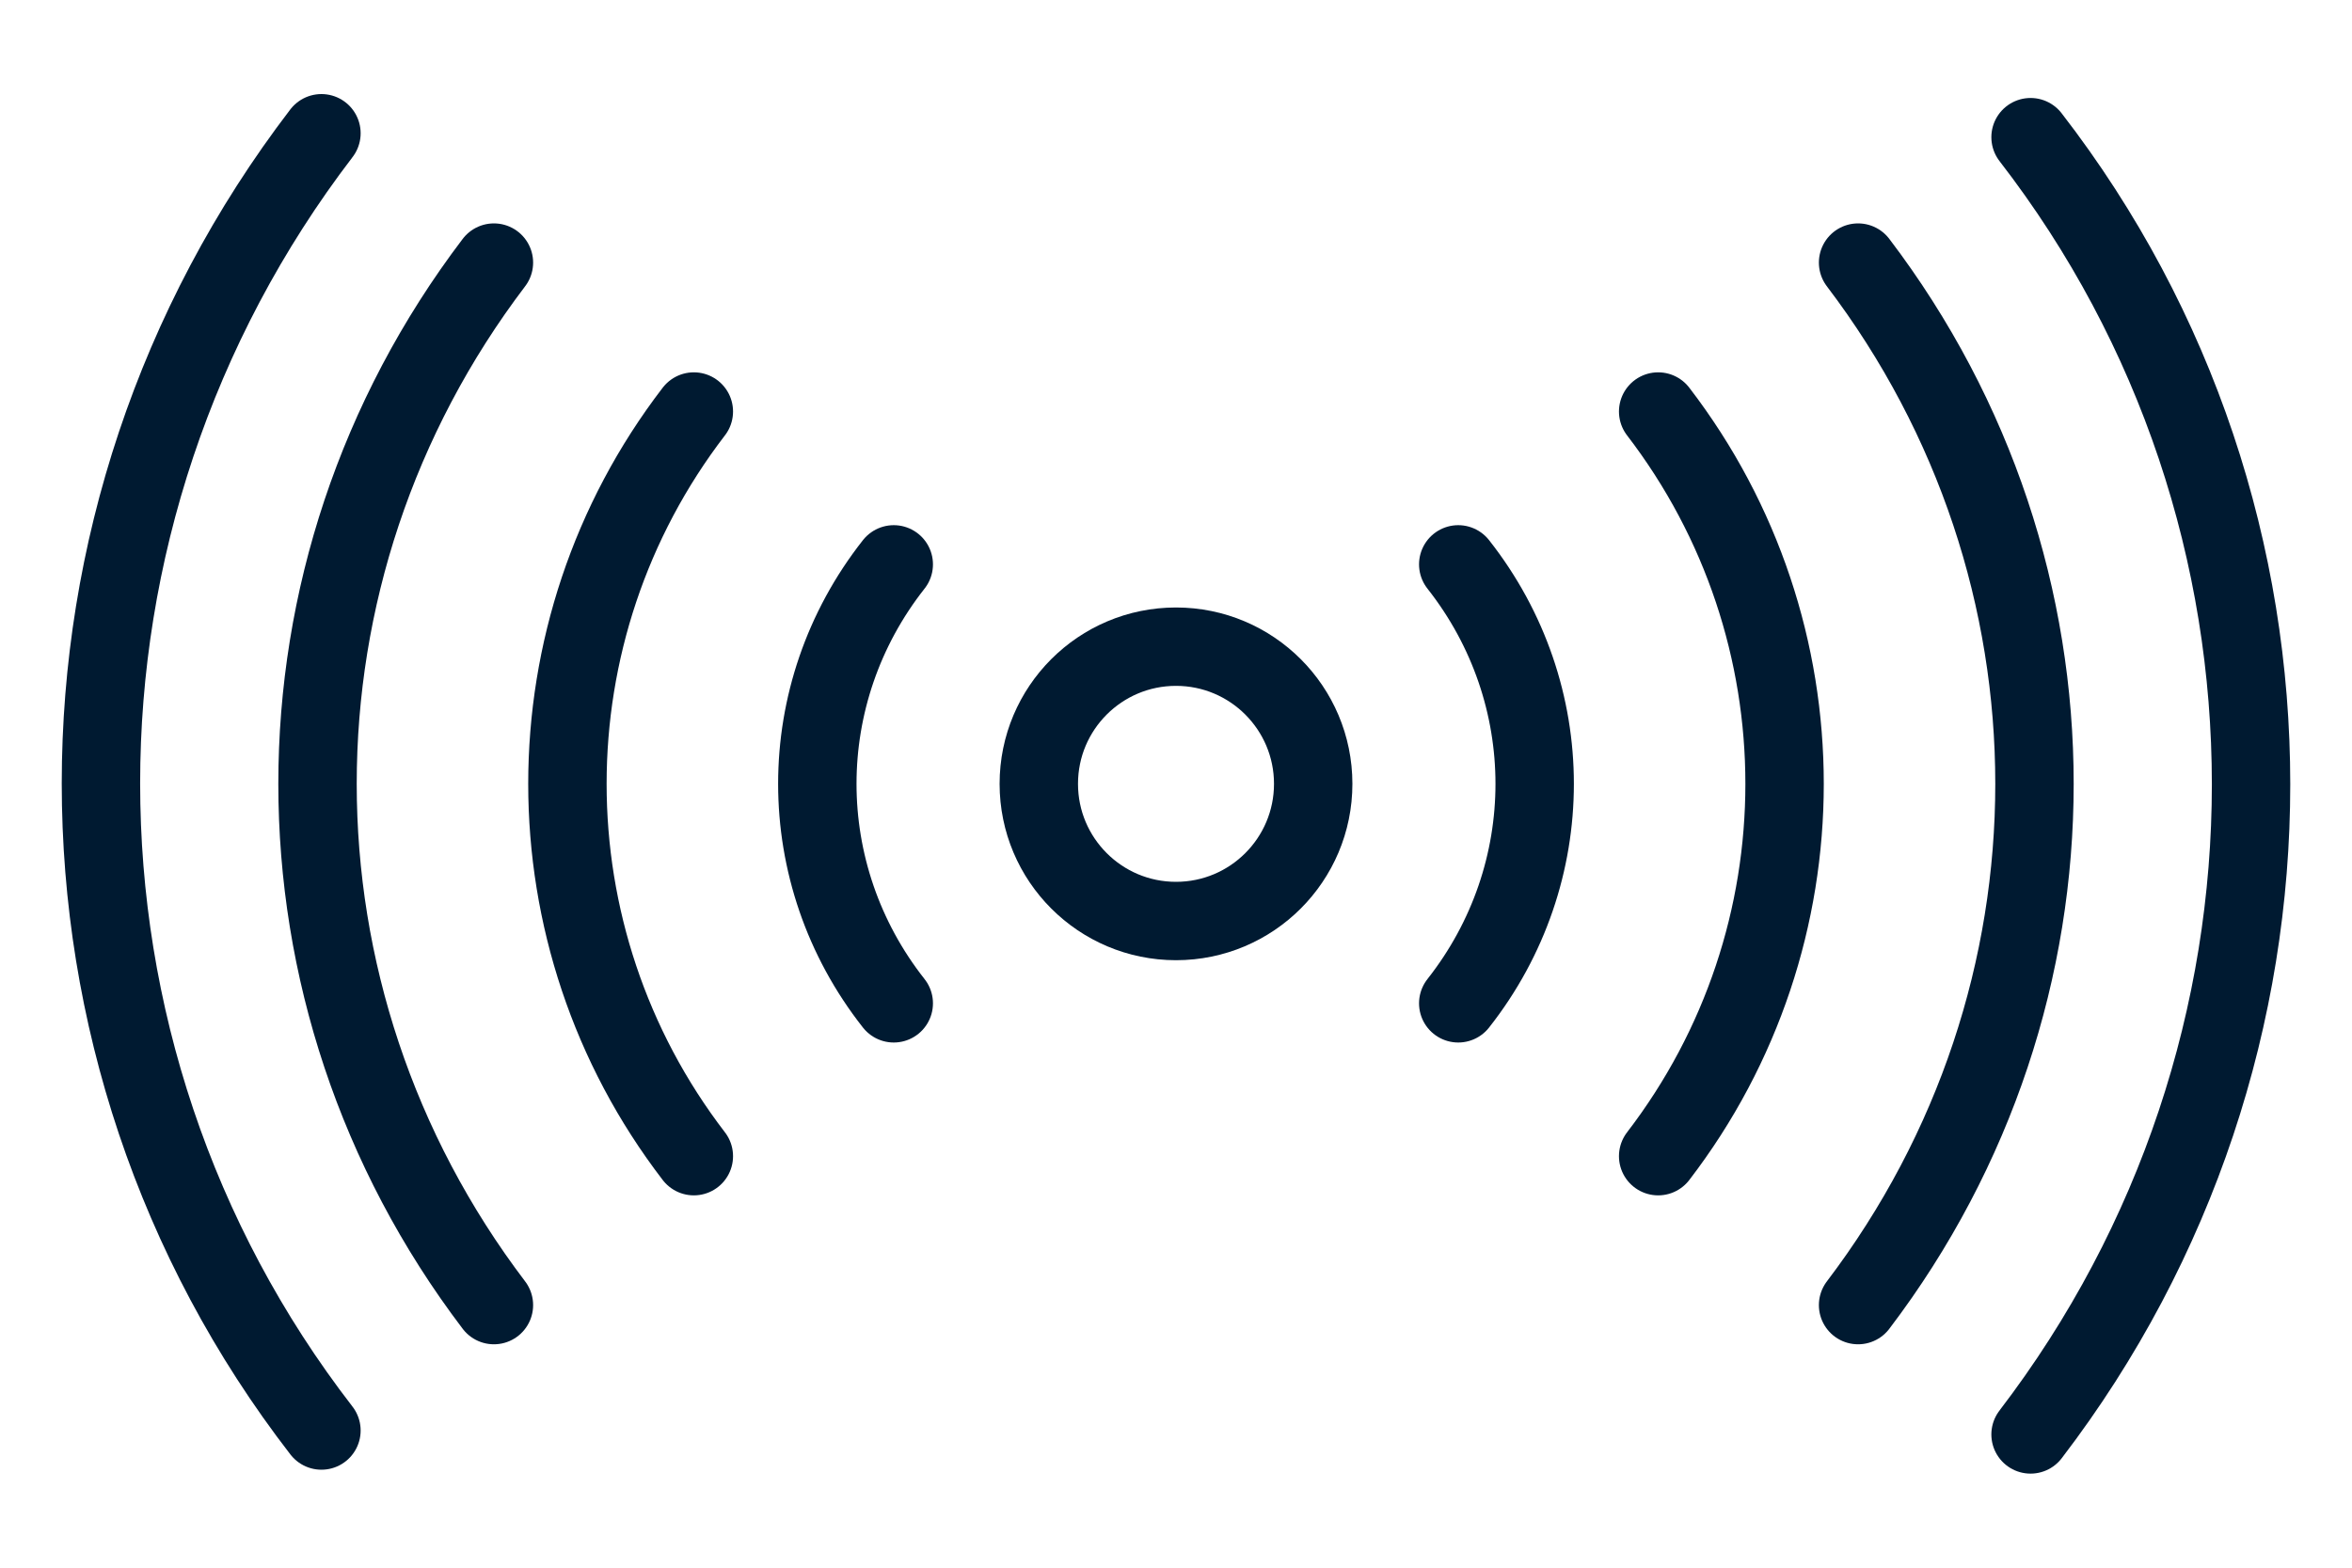
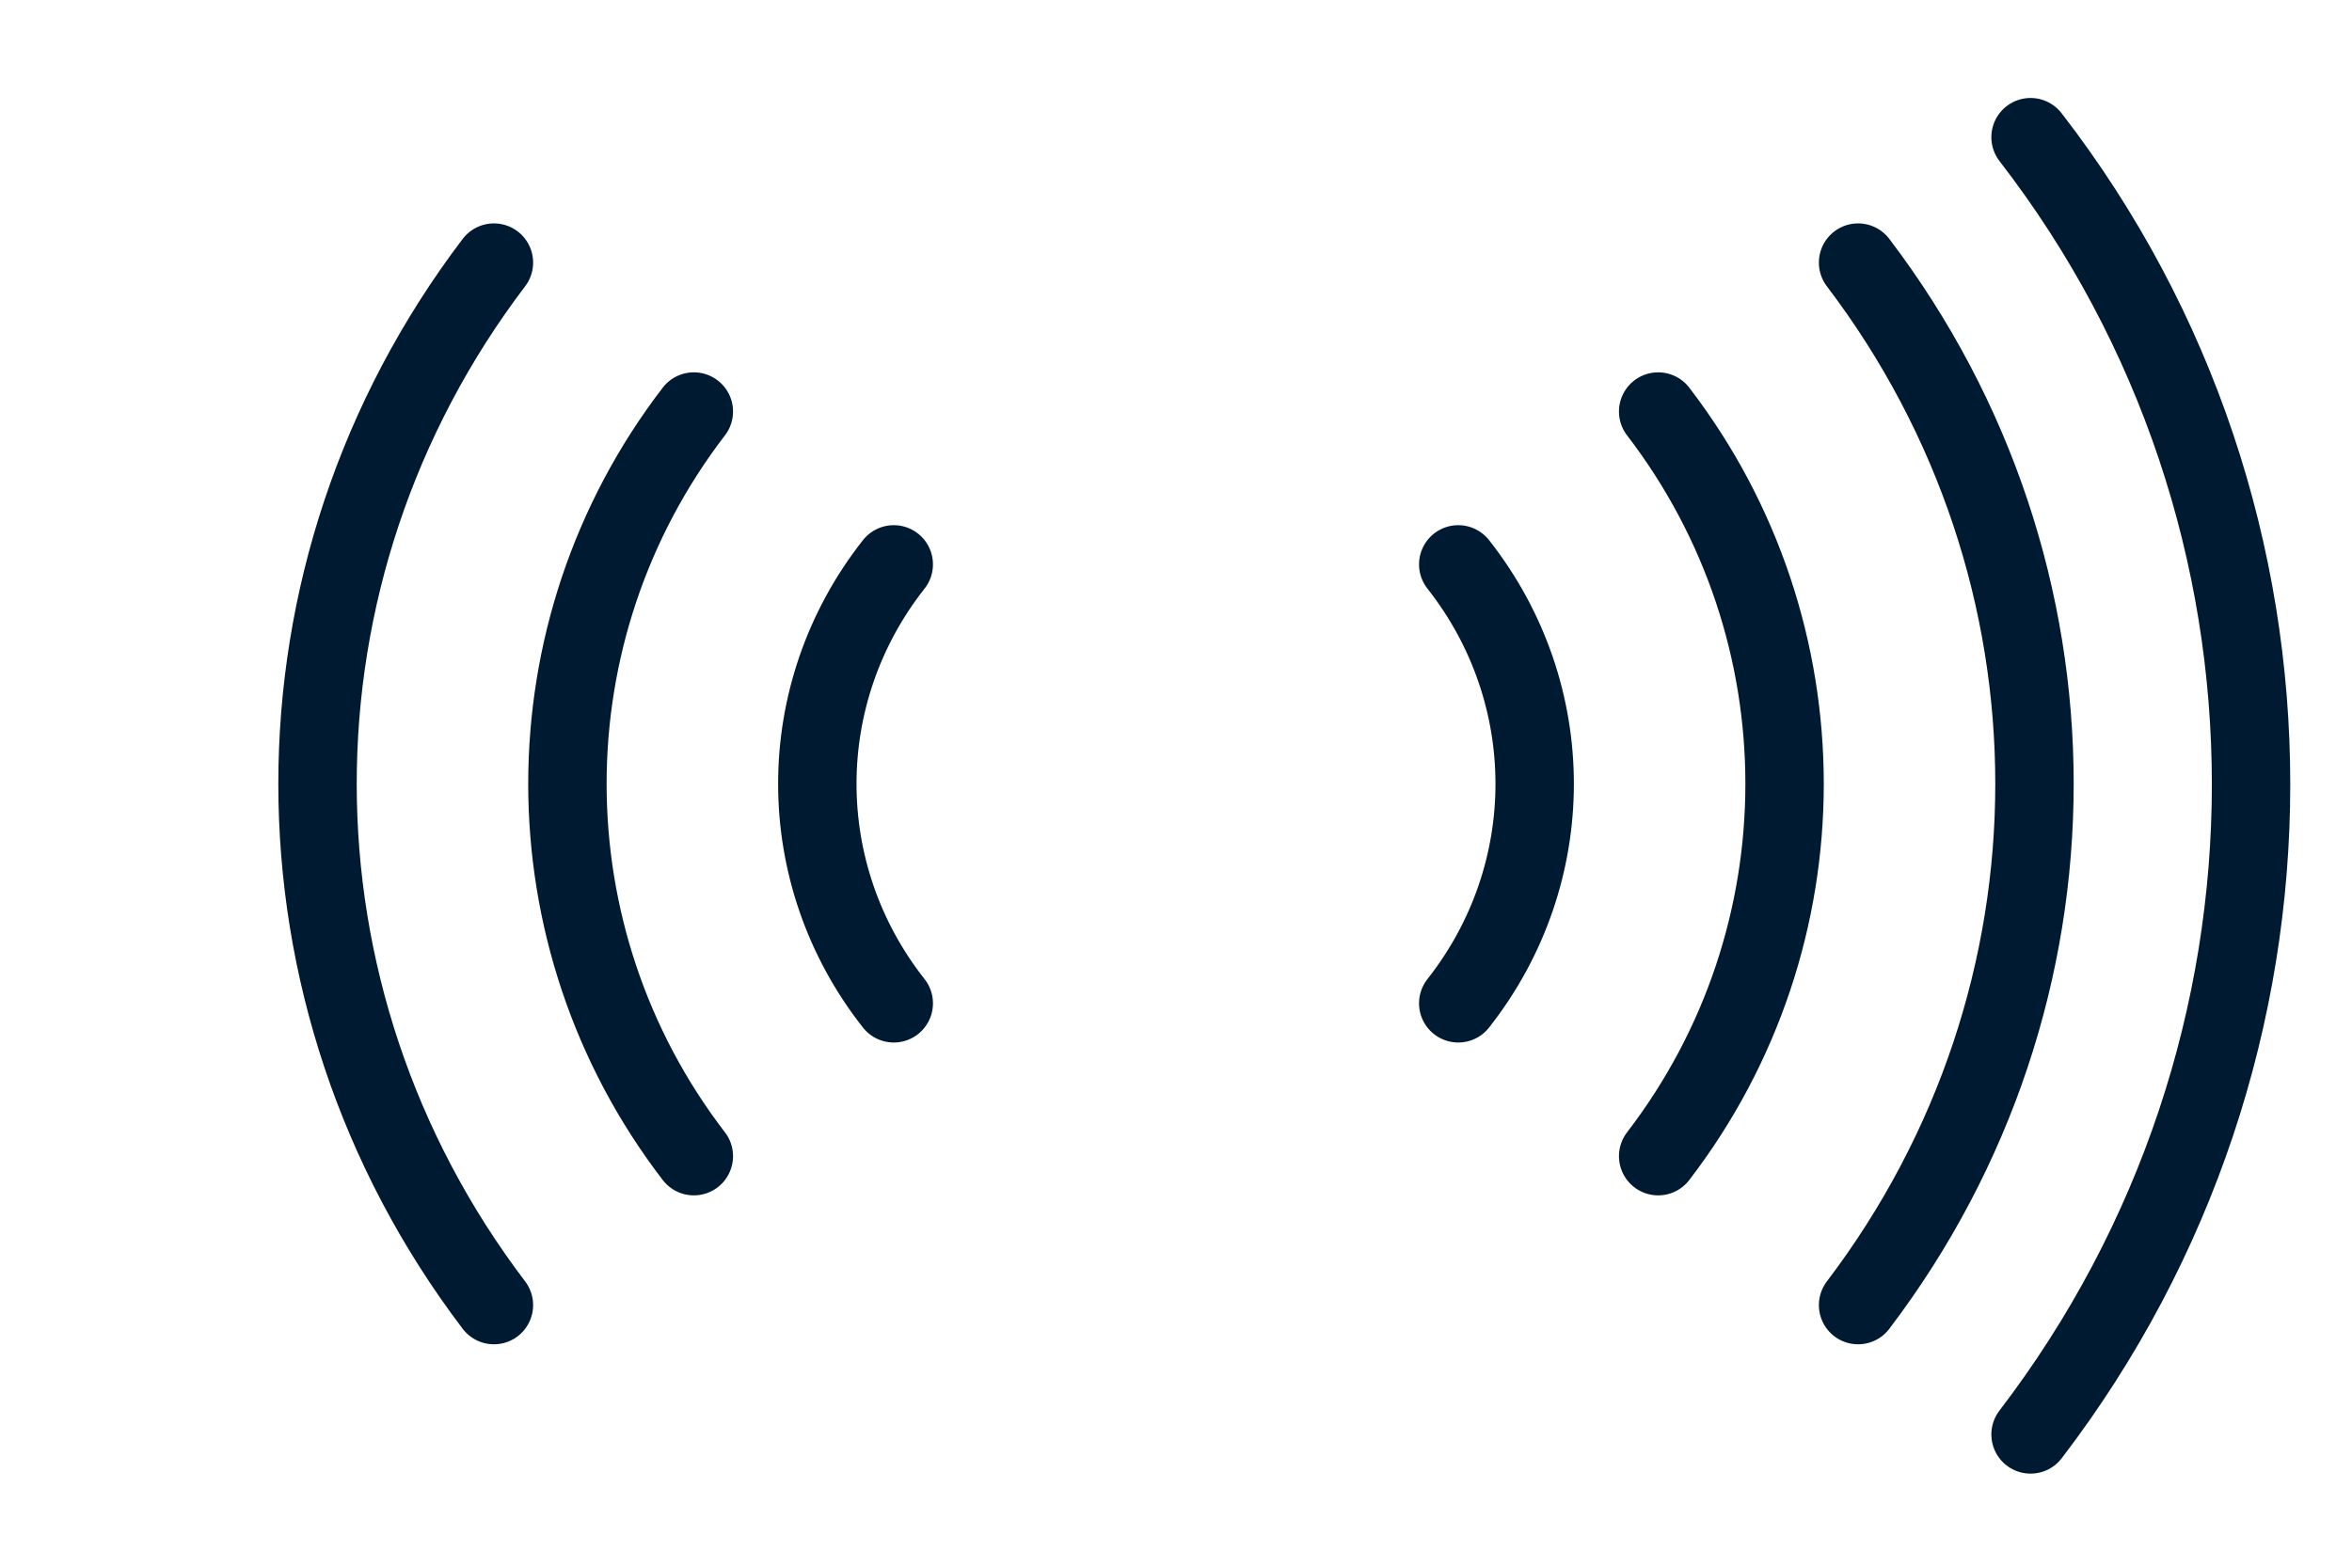
<svg xmlns="http://www.w3.org/2000/svg" version="1.2" id="Layer_1" x="0px" y="0px" viewBox="0 0 60 40" overflow="visible" xml:space="preserve">
  <path fill="none" stroke="#001A31" stroke-width="2" stroke-linecap="round" stroke-linejoin="round" d="M37.2,25.6 c2.6-3.3,2.6-7.9,0-11.2" />
  <path fill="none" stroke="#001A31" stroke-width="2" stroke-linecap="round" stroke-linejoin="round" d="M22.8,14.4 c-2.6,3.3-2.6,7.9,0,11.2" />
  <path fill="none" stroke="#001A31" stroke-width="2" stroke-linecap="round" stroke-linejoin="round" d="M42.3,29.5 c4.3-5.6,4.3-13.4,0-19" />
  <path fill="none" stroke="#001A31" stroke-width="2" stroke-linecap="round" stroke-linejoin="round" d="M17.7,10.5 c-4.3,5.6-4.3,13.4,0,19" />
  <path fill="none" stroke="#001A31" stroke-width="2" stroke-linecap="round" stroke-linejoin="round" d="M47.4,33.3 c6-7.9,6-18.7,0-26.6" />
  <path fill="none" stroke="#001A31" stroke-width="2" stroke-linecap="round" stroke-linejoin="round" d="M12.6,6.7 c-6,7.9-6,18.7,0,26.6" />
  <path fill="none" stroke="#001A31" stroke-width="2" stroke-linecap="round" stroke-linejoin="round" d="M51.8,36.6 c7.5-9.8,7.5-23.4,0-33.1" />
-   <path fill="none" stroke="#001A31" stroke-width="2" stroke-linecap="round" stroke-linejoin="round" d="M8.2,3.4 c-7.5,9.8-7.5,23.4,0,33.1" />
-   <circle fill="none" stroke="#001A31" stroke-width="2" stroke-linecap="round" stroke-linejoin="round" cx="30" cy="20" r="3.5" />
</svg>